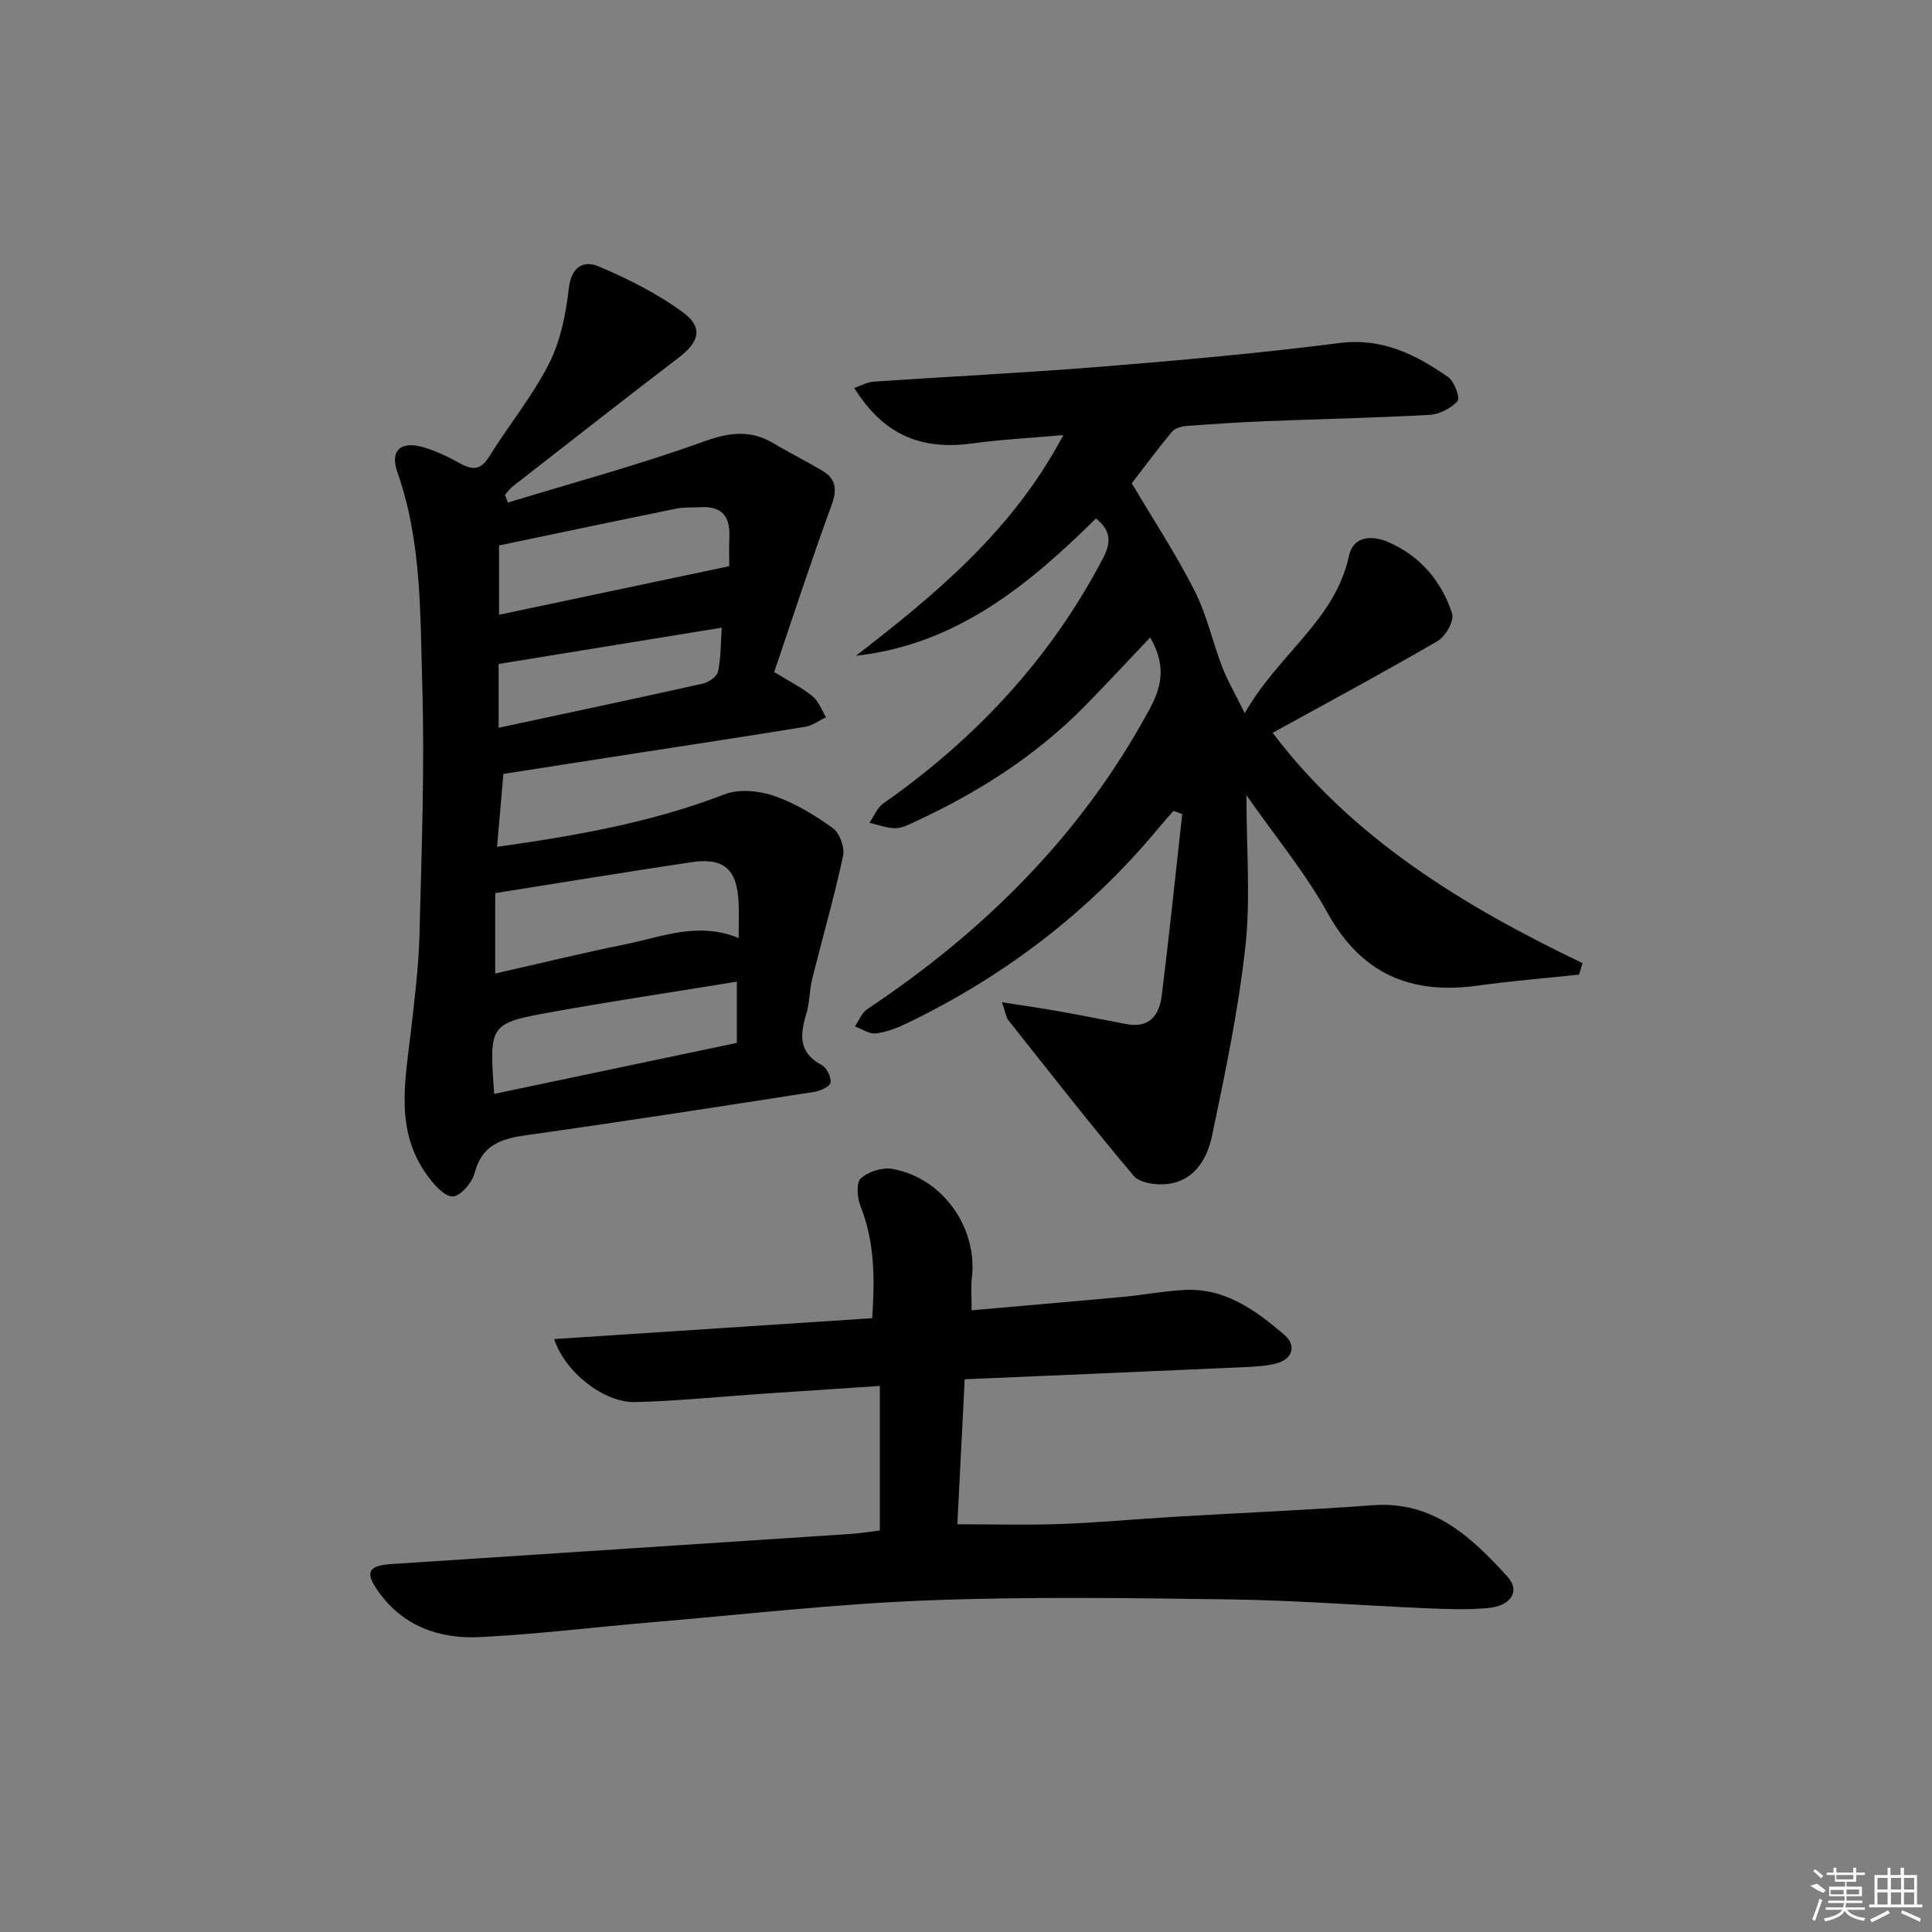
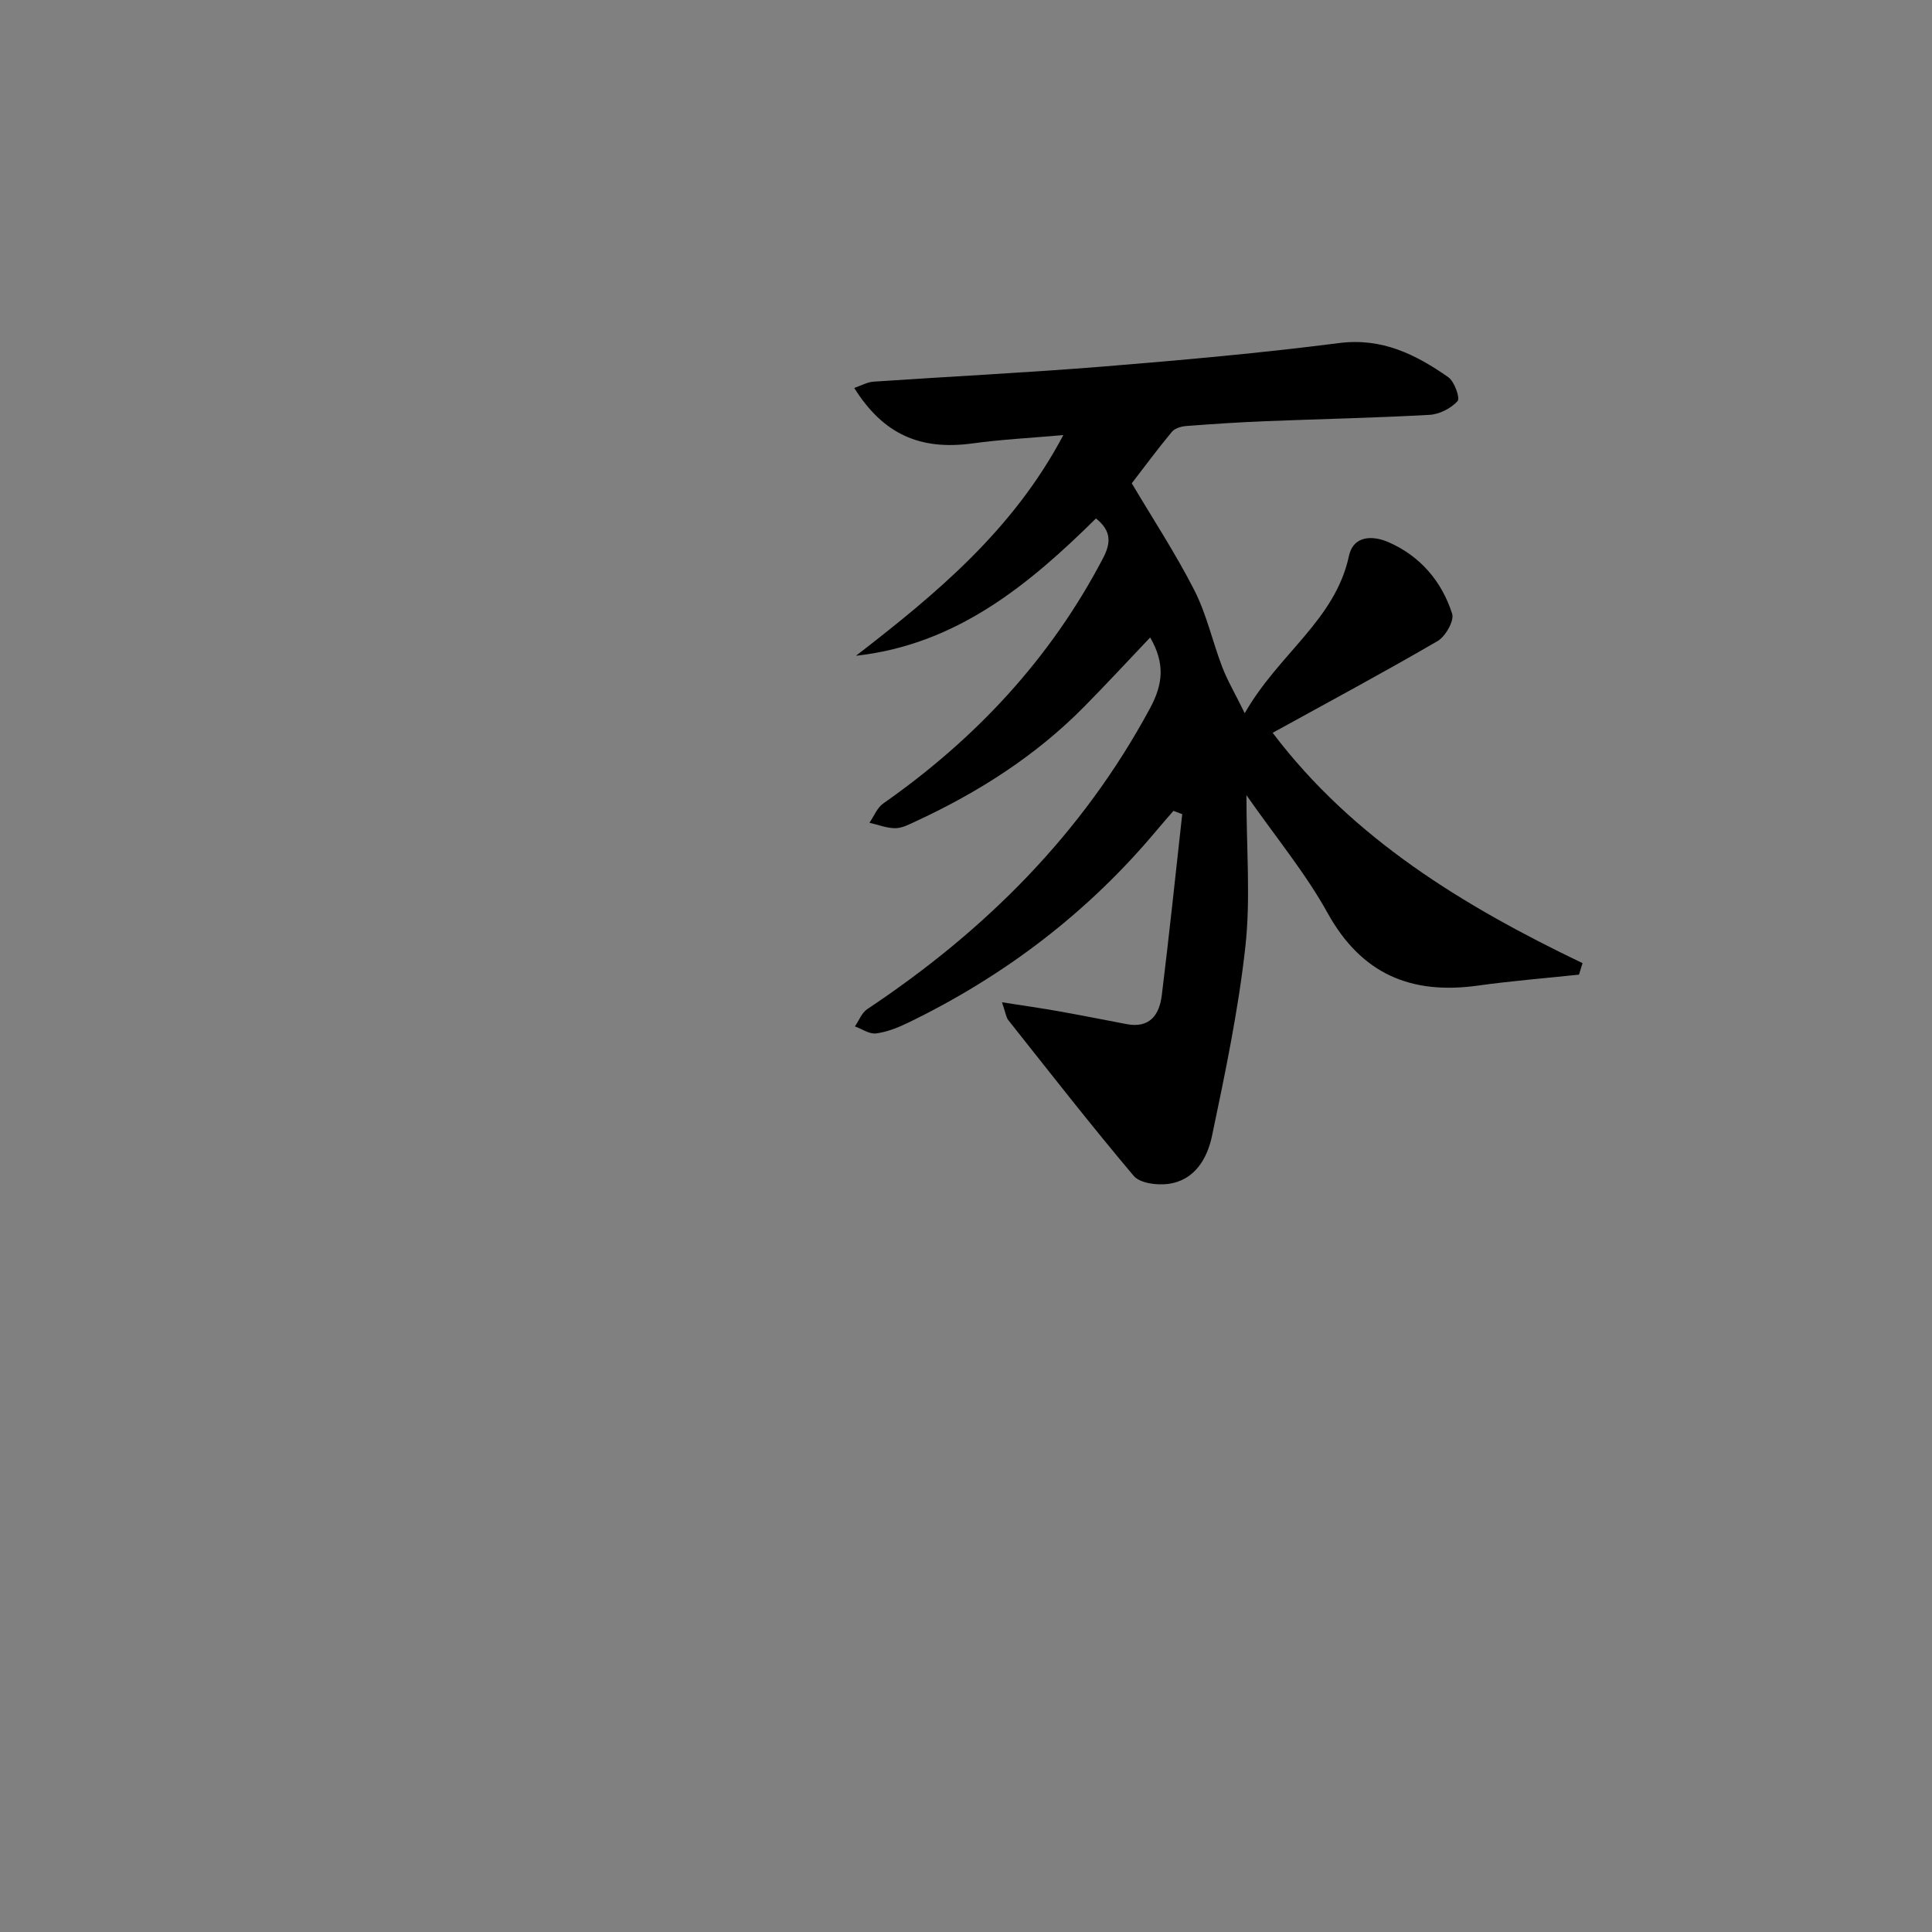
<svg xmlns="http://www.w3.org/2000/svg" enable-background="new 0 0 400 400" viewBox="0 0 400 400">
  <rect x="0" y="0" width="400" height="400" fill="#808080" stroke="none" />
  <path d="m238.13 131.98c-4.75 5-9.13 9.74-13.67 14.34-10.06 10.2-21.95 17.75-34.88 23.74-1.35.62-2.8 1.41-4.21 1.41-1.79 0-3.57-.72-5.36-1.13.94-1.35 1.59-3.11 2.86-3.99 19.14-13.41 34.65-30.01 45.52-50.82 1.61-3.08 1.76-5.61-1.48-8.19-13.92 13.74-28.87 26.12-49.69 28.43 16.55-12.79 32.52-25.98 42.93-45.69-6.93.61-12.88.91-18.77 1.72-10.82 1.48-18.49-1.84-24.52-11.48 1.42-.48 2.68-1.21 3.98-1.3 15.92-1.08 31.86-1.86 47.77-3.15 16.23-1.32 32.46-2.77 48.6-4.84 8.92-1.15 15.91 2.36 22.64 7.06 1.28.9 2.49 4.33 1.92 4.96-1.36 1.5-3.76 2.73-5.8 2.84-11.3.63-22.62.86-33.93 1.31-5.48.22-10.96.58-16.43 1-1.04.08-2.38.47-2.99 1.21-2.94 3.54-5.68 7.25-8.3 10.65 4.33 7.31 9.07 14.52 12.96 22.15 2.54 4.98 3.75 10.62 5.77 15.89 1.07 2.79 2.61 5.39 4.66 9.56 7.04-12.34 18.71-19.26 21.57-32.53.95-4.42 5.1-4.23 8.19-2.88 6.54 2.85 11.03 8.09 13.18 14.81.47 1.47-1.38 4.71-3.02 5.67-11.2 6.52-22.64 12.65-34.14 18.99 16.57 21.91 39.52 35.88 64.16 47.69-.25.79-.49 1.58-.74 2.38-6.98.74-13.99 1.3-20.95 2.27-13.8 1.92-24.09-2.37-31.11-15.06-4.54-8.2-10.62-15.54-16.79-24.37 0 11.3.88 21.45-.22 31.37-1.45 13.15-4.18 26.18-6.9 39.15-.99 4.72-3.6 9.3-9.2 9.98-2.29.28-5.74-.17-7.02-1.68-8.9-10.54-17.38-21.43-25.96-32.24-.46-.58-.54-1.48-1.31-3.7 4.52.71 8.11 1.21 11.68 1.85 4.71.84 9.41 1.77 14.11 2.67 4.85.93 6.81-1.98 7.3-6 1.54-12.48 2.84-24.98 4.23-37.47-.61-.23-1.21-.45-1.82-.68-1.11 1.28-2.23 2.55-3.32 3.85-14.3 17.14-31.64 30.35-51.69 40.05-2.07 1-4.33 1.9-6.58 2.18-1.37.17-2.9-.93-4.36-1.45.84-1.22 1.42-2.83 2.57-3.59 24.37-16.22 44.54-36.28 58.54-62.3 2.71-5.02 3.11-9.28.02-14.64z" />
-   <path d="m105.16 104.05c13.55-4.14 27.25-7.83 40.56-12.64 5.35-1.93 9.72-2.46 14.54.43 3.27 1.97 6.71 3.66 9.99 5.61 2.93 1.74 3.08 3.96 1.89 7.21-4.2 11.45-7.97 23.06-11.85 34.47 3.28 2.03 5.81 3.28 7.93 5.02 1.27 1.04 1.9 2.87 2.81 4.34-1.42.67-2.78 1.72-4.26 1.97-11.95 1.96-23.93 3.76-35.9 5.62-8.82 1.37-17.64 2.74-26.65 4.15-.44 5.11-.85 9.84-1.31 15.1 16.51-2.32 32.09-5.08 47.08-10.87 2.98-1.15 7.12-.76 10.25.31 4.34 1.49 8.45 3.99 12.19 6.69 1.42 1.02 2.5 4.02 2.12 5.77-1.84 8.52-4.27 16.92-6.38 25.39-.6 2.41-.53 4.99-1.25 7.35-1.31 4.32-1.59 8 3.2 10.53 1.04.55 1.98 2.48 1.84 3.65-.09.77-2.1 1.71-3.36 1.91-19.81 3.07-39.61 6.16-59.46 8.94-5.27.74-9.35 1.94-10.88 7.89-.51 1.99-3.04 4.87-4.57 4.82-1.83-.06-3.94-2.56-5.3-4.45-6.72-9.29-4.47-19.65-3.3-29.88.75-6.6 1.59-13.22 1.76-19.85.43-17.3 1.09-34.62.57-51.9-.44-14.7-.11-29.61-5.15-43.87-1.6-4.54.74-6.58 5.57-5.11 2.52.77 4.96 1.92 7.26 3.21 2.56 1.43 4.34 1.63 6.15-1.28 4.03-6.49 8.95-12.5 12.4-19.26 2.39-4.69 3.51-10.26 4.11-15.56.52-4.56 3.04-5.94 6.24-4.58 6.02 2.55 12.01 5.56 17.28 9.4 4.41 3.21 3.55 6.18-.85 9.53-11.5 8.78-22.88 17.72-34.29 26.61-.61.48-1.07 1.16-1.6 1.74.2.53.41 1.06.62 1.59zm47.77 90.17c0-2.68.08-4.98-.01-7.26-.28-6.97-3-9.46-9.78-8.45-13.42 2-26.8 4.21-40.61 6.4v16.65c9.26-2.1 18.1-4.26 27.01-6.07 7.56-1.53 15.05-4.74 23.39-1.27zm-50.61 32.26c17.08-3.59 33.86-7.11 50.24-10.56 0-4.81 0-8.67 0-12.68-13.07 2.13-25.7 4.02-38.28 6.28-13.04 2.35-13.01 2.51-11.96 16.96zm48.67-109.26c0-1.28-.08-3.75.02-6.22.16-4.19-1.71-6.25-5.96-5.99-1.66.1-3.37-.04-4.98.29-12.16 2.47-24.31 5.03-36.75 7.63v14.35c15.72-3.32 31.22-6.59 47.67-10.06zm-47.76 33.46c14.48-3.11 28.43-6.05 42.34-9.16 1.2-.27 2.88-1.47 3.1-2.51.6-2.81.53-5.77.76-9.06-15.75 2.56-30.92 5.03-46.2 7.52z" />
-   <path d="m201.17 271.28c10.74-.95 20.96-1.81 31.18-2.76 4.3-.4 8.57-1.22 12.87-1.45 8.47-.45 14.84 4.27 20.78 9.38 2.23 1.91 1.85 4.75-1.46 5.74-2.18.65-4.56.75-6.86.86-19.09.86-38.17 1.66-57.95 2.51-.52 10.19-1.02 20.11-1.52 30.02 7.25 0 14.3.2 21.32-.05 7.96-.29 15.91-1.04 23.87-1.51 13.61-.81 27.23-1.37 40.83-2.38 12.53-.93 20.44 6.62 27.89 14.81 2.68 2.95.75 6.04-4.07 6.48-4.29.4-8.66.21-12.98.03-13.46-.57-26.9-1.64-40.36-1.82-20.95-.29-41.92-.6-62.85.21-18.91.73-37.77 2.9-56.65 4.5-11.92 1.01-23.82 2.48-35.76 3.09-8.49.44-16.12-2.24-21.27-9.65-2.63-3.78-1.9-5.15 2.75-5.46 31.67-2.08 63.34-4.14 95.01-6.23 2.13-.14 4.25-.49 6.22-.73 0-9.84 0-19.41 0-29.93-8.54.57-16.4 1.08-24.26 1.62-8.79.6-17.56 1.5-26.36 1.73-6.49.17-14.62-6.23-16.8-13.05 21.98-1.44 43.75-2.87 65.84-4.32.53-8.06.56-15.73-2.43-23.22-.68-1.72-.92-4.83.07-5.72 1.55-1.41 4.47-2.34 6.54-1.97 10.47 1.86 17.74 12.26 16.44 22.74-.22 1.81-.03 3.65-.03 6.53z" />
  <g fill="#fafafa">
-     <path d="m374.8 390.4 1.4-.4c.7.5 1.3 1 1.8 1.4l-.5.5c-1.5-.6-2.1-1.1-2.7-1.5zm1 7.3-.6-.3c.5-1.4 1.1-2.8 1.5-4.3.2.1.4.2.6.3-.5 1.3-1 2.8-1.5 4.3zm-.4-10.3.4-.4c.4.3 1 .8 1.7 1.4l-.5.5c-.4-.5-1-1-1.6-1.5zm2.5.3h1.7v-1h.6v1h3.5v-1h.6v1h1.8v.5h-1.8v1.4h-2v1h3.2v2h-3.2v.9h3.3v.5h-3.4c0 .3-.1.6-.1.9h4v.5h-3.7c.7.9 1.9 1.5 3.8 1.7-.1.2-.2.4-.3.6-2.1-.4-3.5-1.1-4-2.1-.4 1-1.8 1.7-4 2.2-.1-.2-.2-.4-.3-.6 2.1-.4 3.4-1 3.8-1.8h-3.4v-.5h3.6c.1-.3.1-.6.2-.9h-3.3v-.5h3.4c0-.3 0-.6 0-.9h-3.2v-2h3.3v-1h-2.1v-1.4h-1.7v-.5zm1.1 3.5v1h2.7c0-.3 0-.4 0-.4 0-.1 0-.2 0-.2 0-.1 0-.2 0-.3h-2.7zm1.2-3v.9h3.5v-.9zm4.7 3h-2.6v.6.4h2.6z" />
-     <path d="m393.6 386.7h.6v1.5h2.7v6.1h1.1v.6h-11v-.6h1.1v-6.1h2.7v-1.5h.6v1.5h2.1v-1.5zm-2.7 8.8.4.6c-1.2.6-2.5 1.3-3.8 1.9-.1-.2-.2-.4-.3-.6 1.2-.6 2.5-1.2 3.7-1.9zm-2.2-6.7v2.4h2.1v-2.4zm0 3v2.5h2.1v-2.5zm2.8-3v2.4h2.1v-2.4zm0 3v2.5h2.1v-2.5zm6 6.1c-1.4-.7-2.7-1.3-3.9-1.8l.2-.6c1.5.6 2.7 1.2 3.9 1.7zm-1.2-9.1h-2.1v2.4h2.1zm-2.1 3v2.5h2.1v-2.5z" />
-   </g>
+     </g>
</svg>